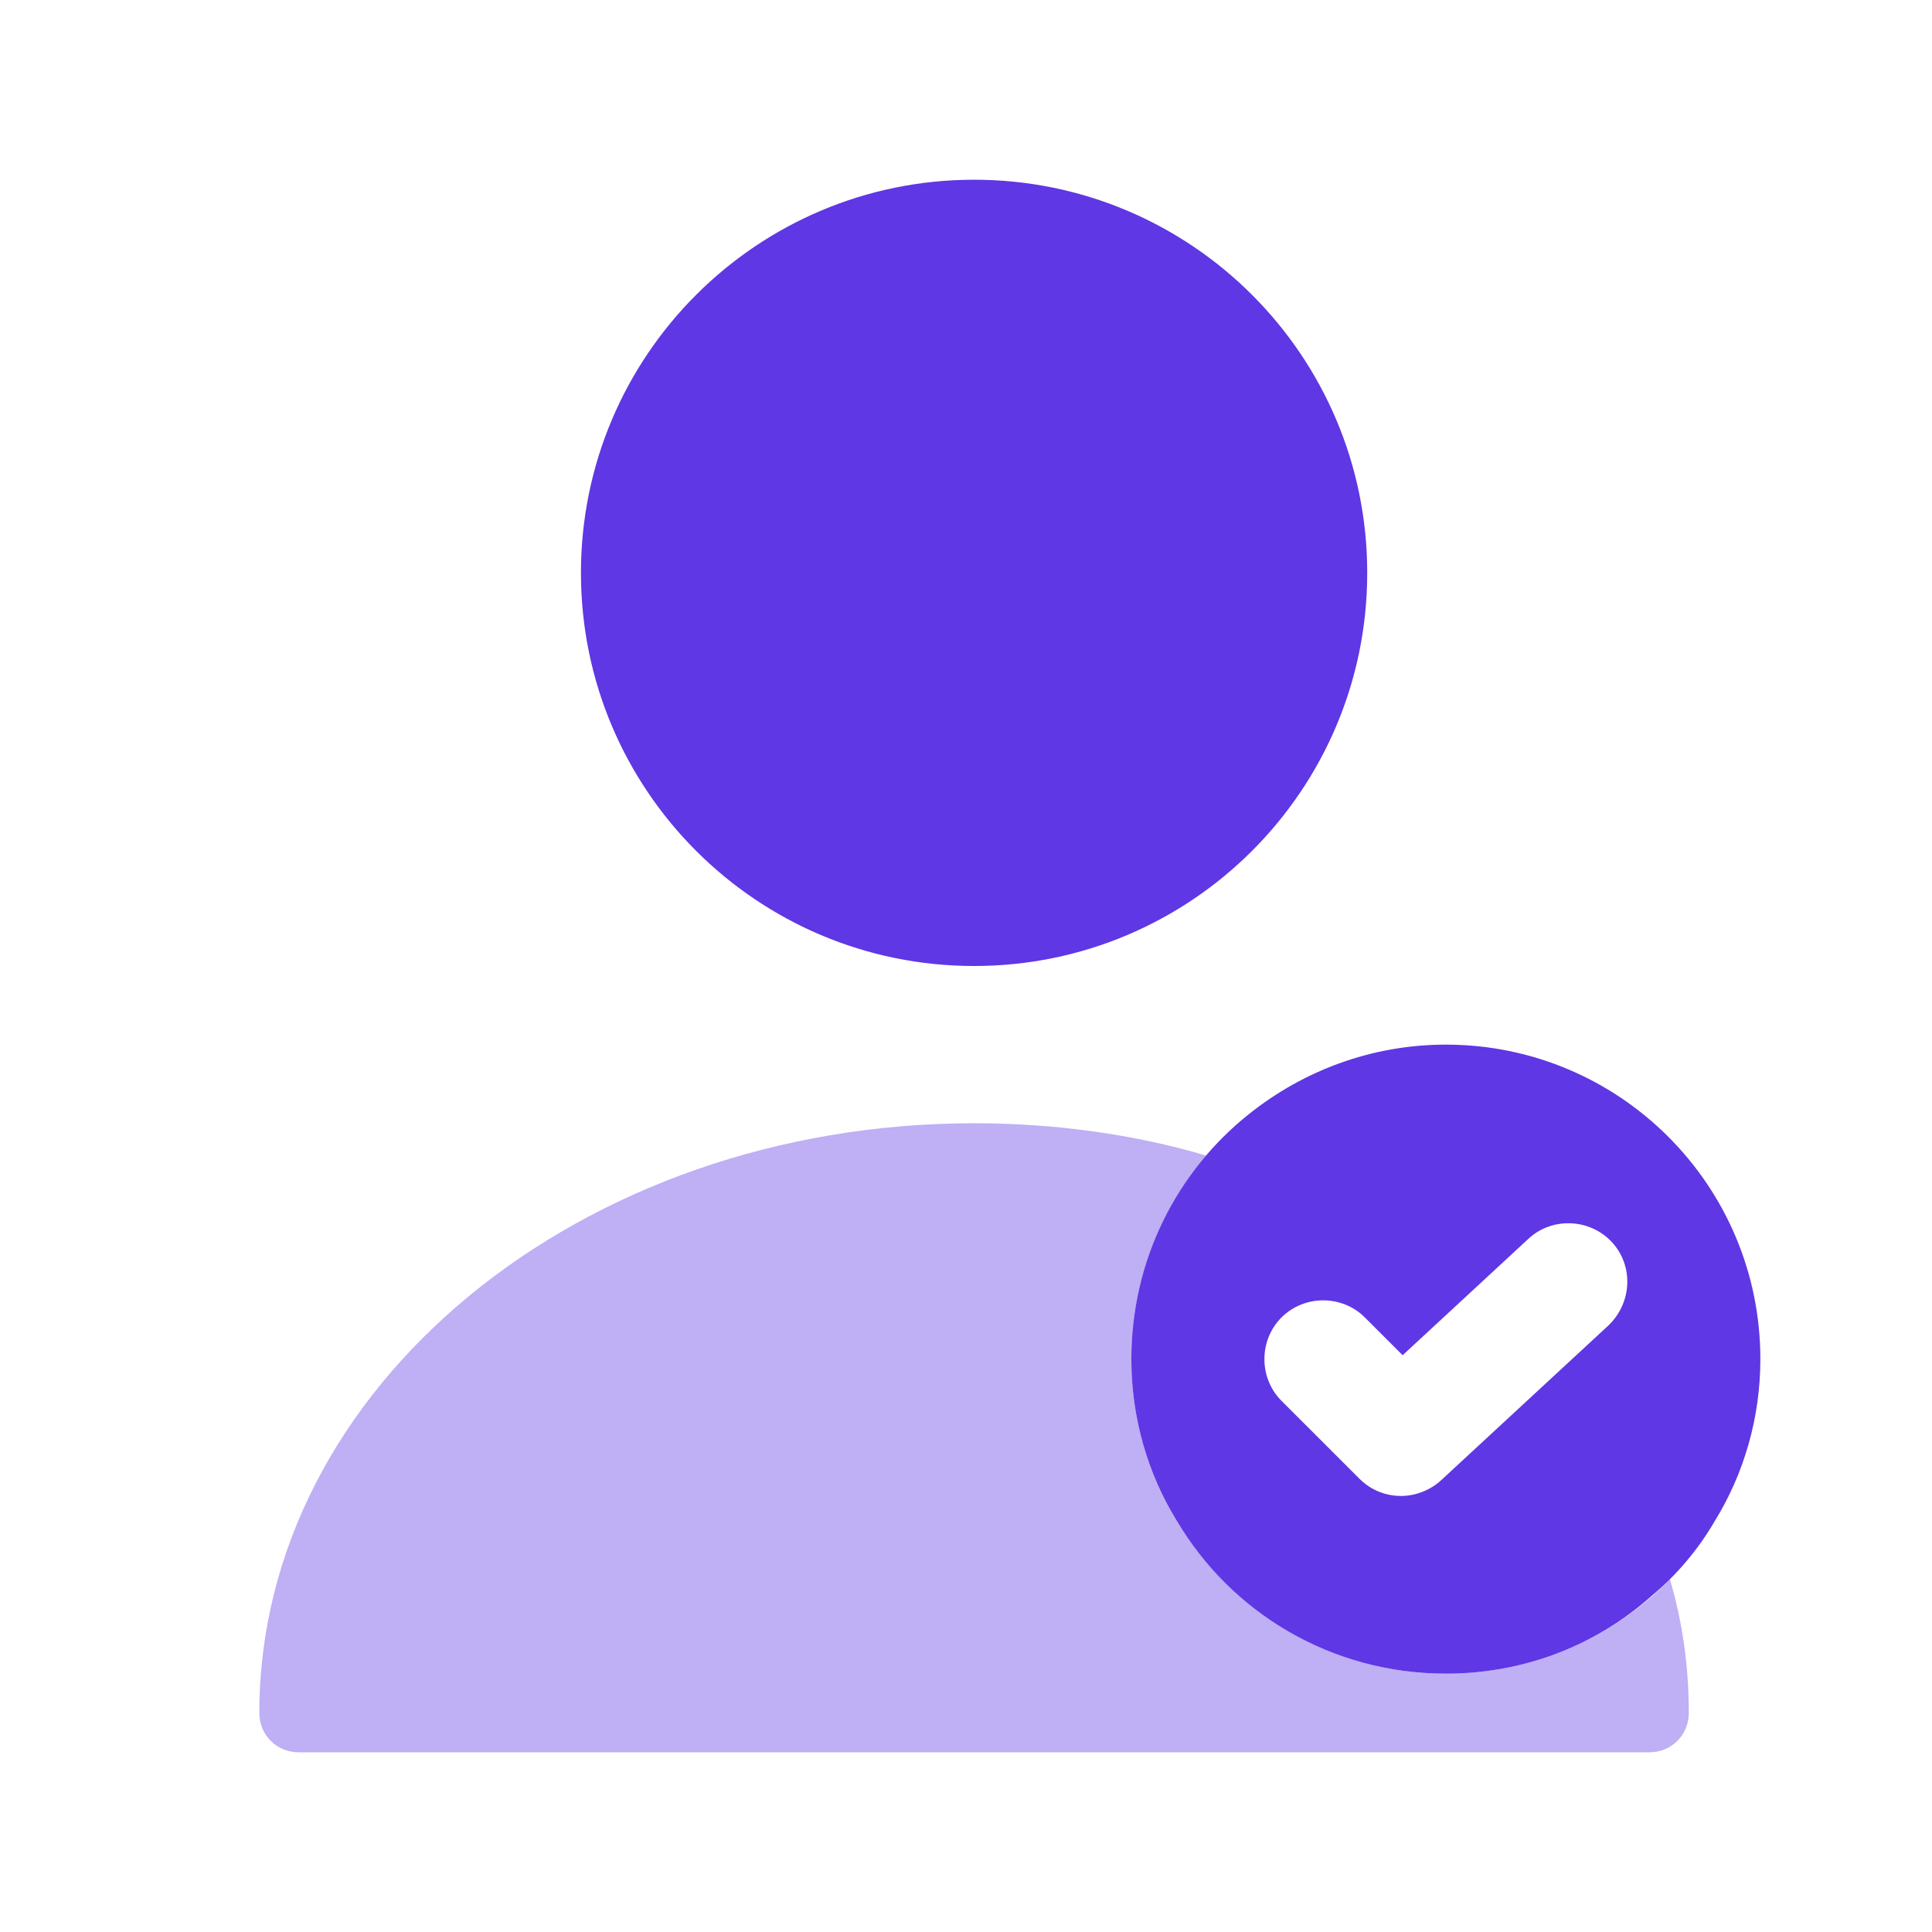
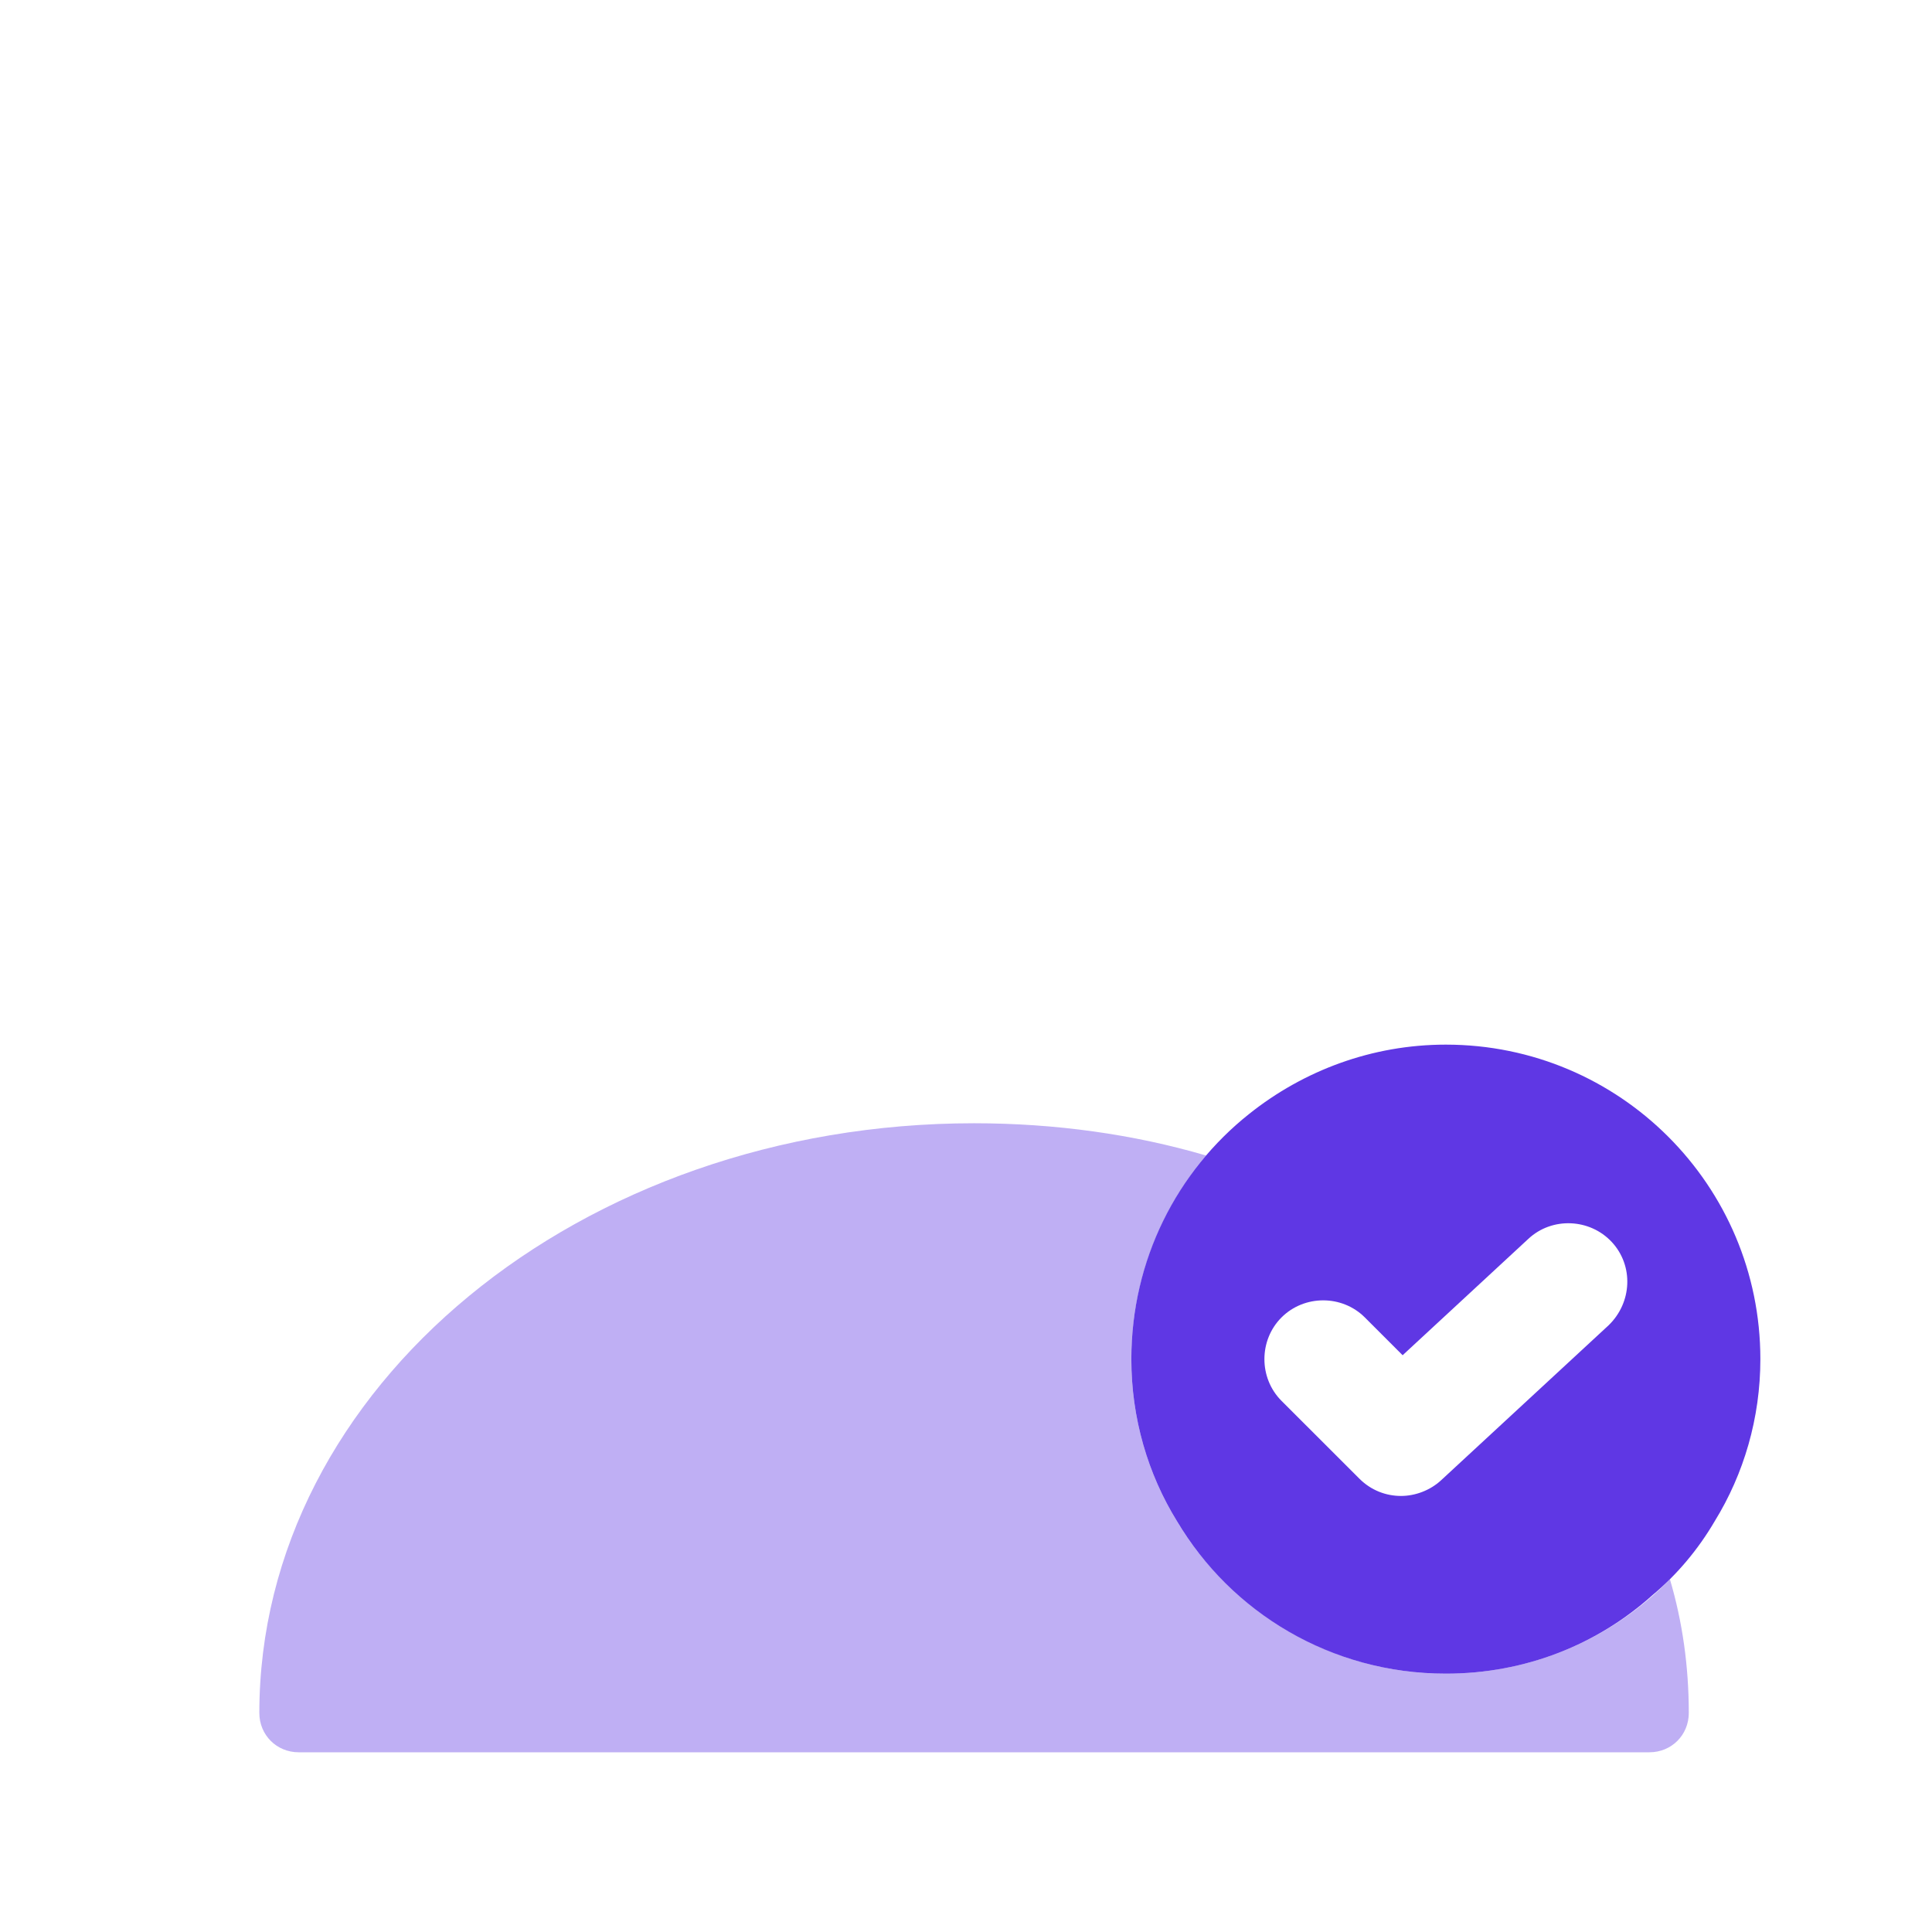
<svg xmlns="http://www.w3.org/2000/svg" width="43" height="43" viewBox="0 0 43 43" fill="none">
-   <path d="M32.18 23.25C30.535 23.25 29.012 23.828 27.805 24.79C26.195 26.067 25.18 28.045 25.18 30.25C25.18 31.562 25.547 32.805 26.195 33.855C27.402 35.885 29.625 37.25 32.18 37.25C33.947 37.25 35.557 36.602 36.782 35.5C37.325 35.045 37.797 34.485 38.165 33.855C38.812 32.805 39.18 31.562 39.18 30.25C39.18 26.383 36.047 23.25 32.18 23.25ZM35.802 29.497L32.075 32.945C31.83 33.172 31.497 33.295 31.182 33.295C30.85 33.295 30.517 33.172 30.255 32.91L28.522 31.178C28.015 30.67 28.015 29.83 28.522 29.322C29.03 28.815 29.87 28.815 30.377 29.322L31.218 30.163L34.017 27.572C34.542 27.082 35.382 27.117 35.872 27.642C36.362 28.168 36.327 28.99 35.802 29.497Z" fill="#5F37E4" />
+   <path d="M32.18 23.25C30.535 23.25 29.012 23.828 27.805 24.79C26.195 26.067 25.18 28.045 25.18 30.25C25.18 31.562 25.547 32.805 26.195 33.855C27.402 35.885 29.625 37.25 32.18 37.25C33.947 37.25 35.557 36.602 36.782 35.5C37.325 35.045 37.797 34.485 38.165 33.855C38.812 32.805 39.18 31.562 39.18 30.25C39.18 26.383 36.047 23.25 32.18 23.25M35.802 29.497L32.075 32.945C31.83 33.172 31.497 33.295 31.182 33.295C30.85 33.295 30.517 33.172 30.255 32.91L28.522 31.178C28.015 30.67 28.015 29.83 28.522 29.322C29.03 28.815 29.87 28.815 30.377 29.322L31.218 30.163L34.017 27.572C34.542 27.082 35.382 27.117 35.872 27.642C36.362 28.168 36.327 28.99 35.802 29.497Z" fill="#5F37E4" />
  <path opacity="0.4" d="M37.587 38.125C37.587 38.615 37.202 39 36.712 39H6.647C6.157 39 5.772 38.615 5.772 38.125C5.772 30.88 12.912 25 21.68 25C23.483 25 25.233 25.245 26.843 25.718C25.81 26.942 25.18 28.535 25.18 30.25C25.18 31.562 25.547 32.805 26.195 33.855C26.545 34.45 27 34.992 27.525 35.447C28.75 36.567 30.378 37.25 32.18 37.25C34.14 37.25 35.907 36.445 37.167 35.15C37.447 36.095 37.587 37.093 37.587 38.125Z" fill="#5F37E4" />
-   <path d="M21.68 21.5C26.512 21.5 30.43 17.582 30.43 12.75C30.43 7.918 26.512 4 21.68 4C16.847 4 12.93 7.918 12.93 12.75C12.93 17.582 16.847 21.5 21.68 21.5Z" fill="#5F37E4" />
</svg>